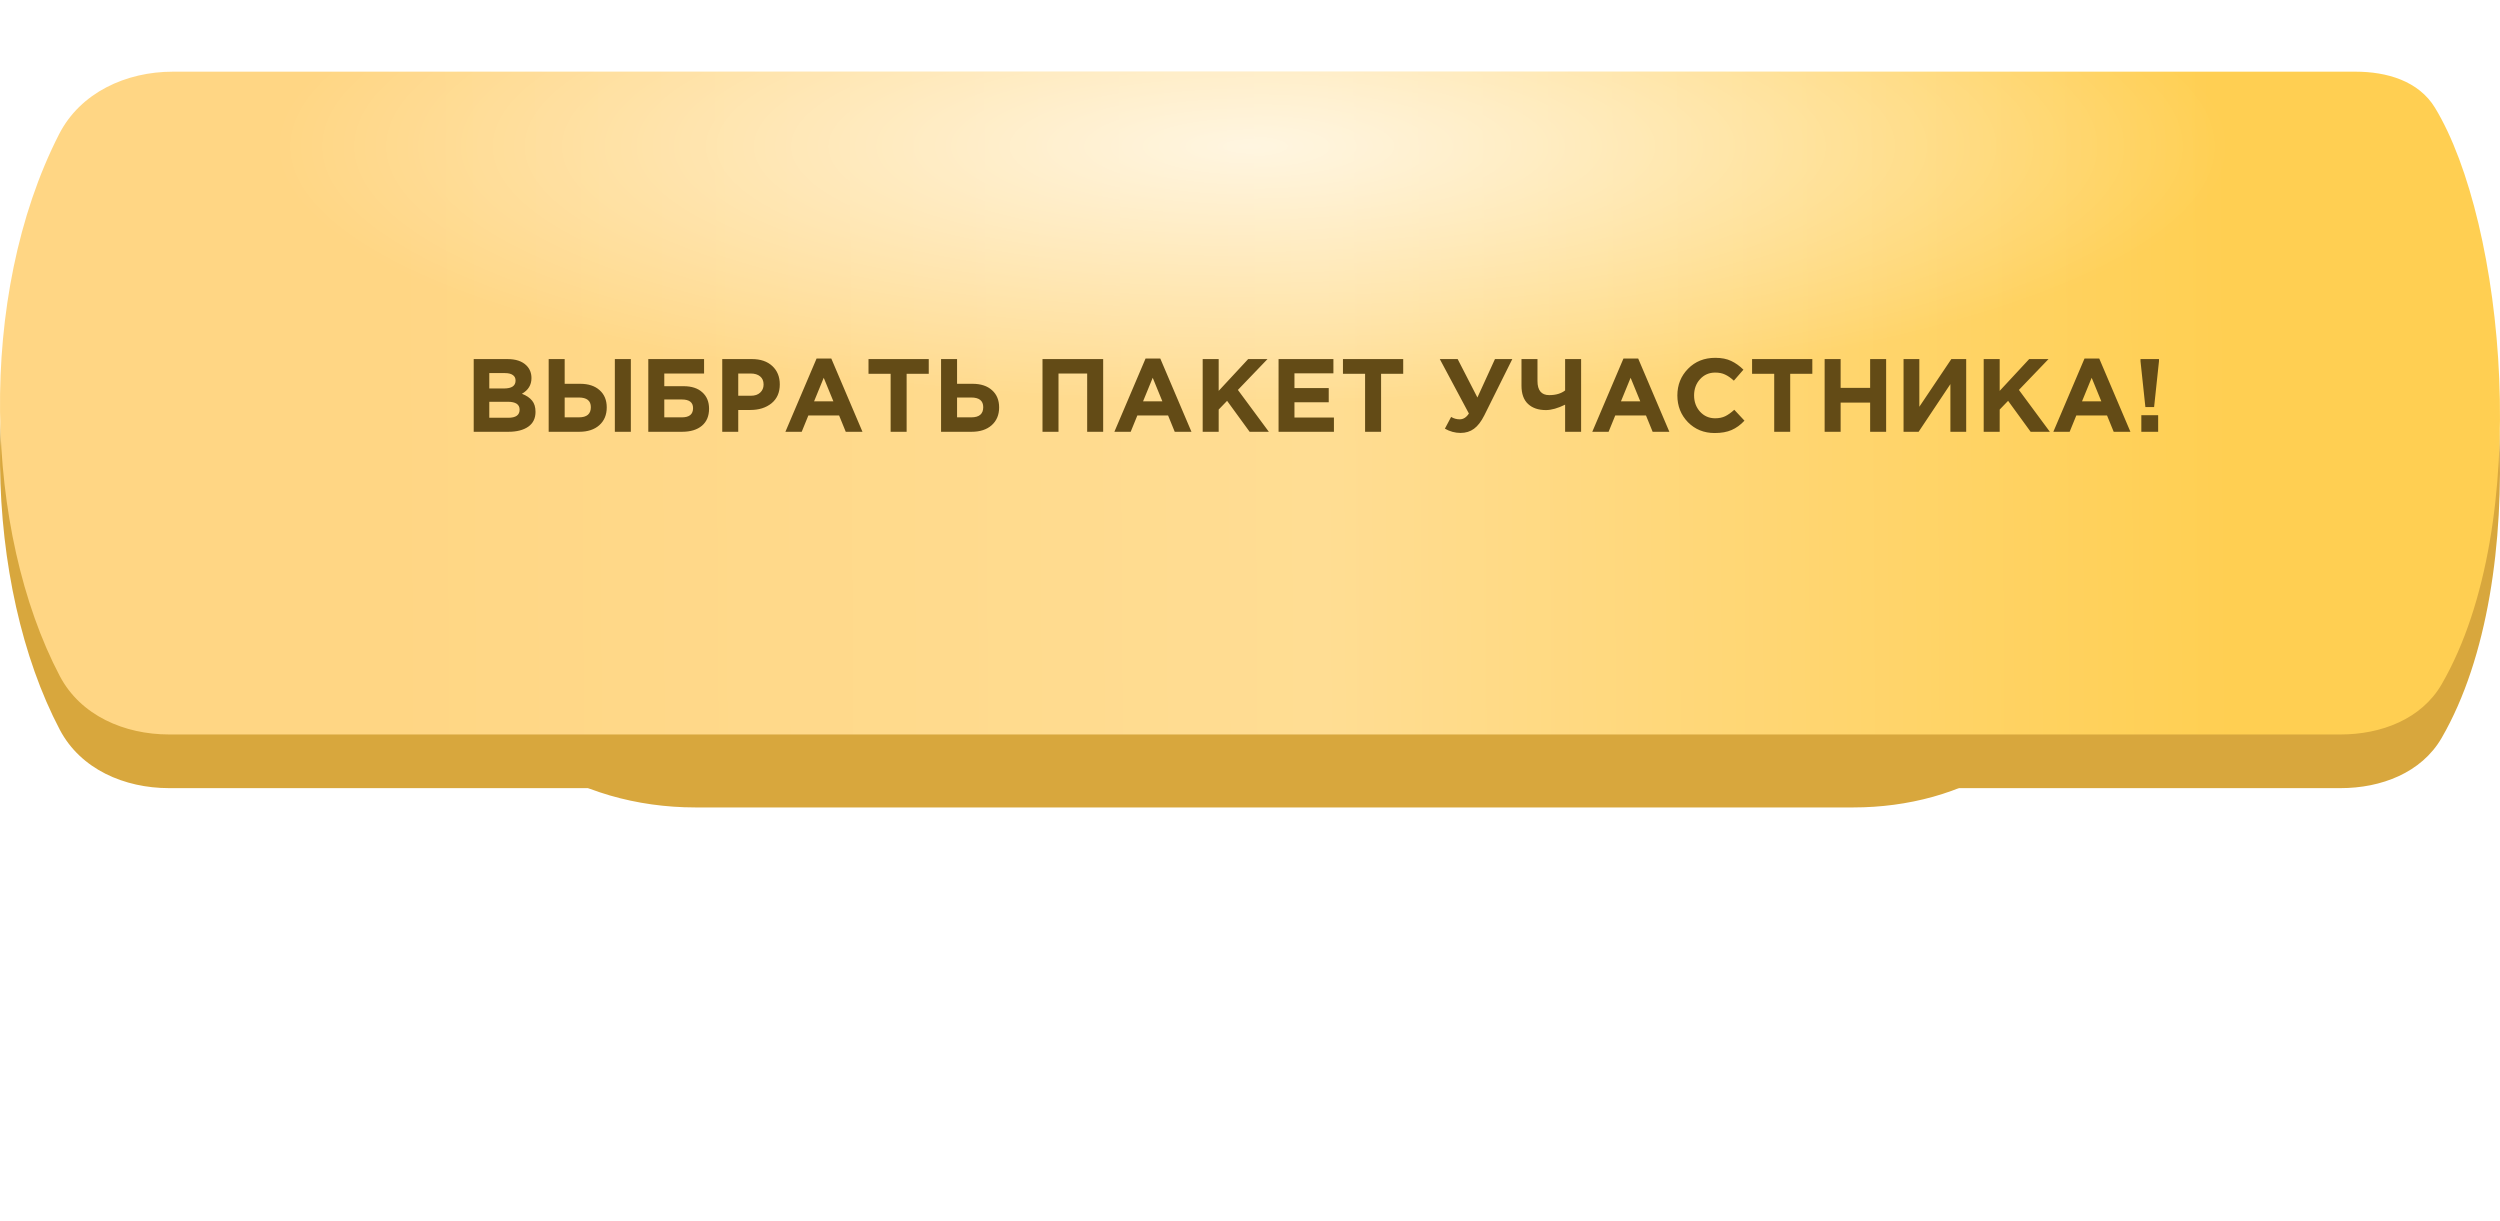
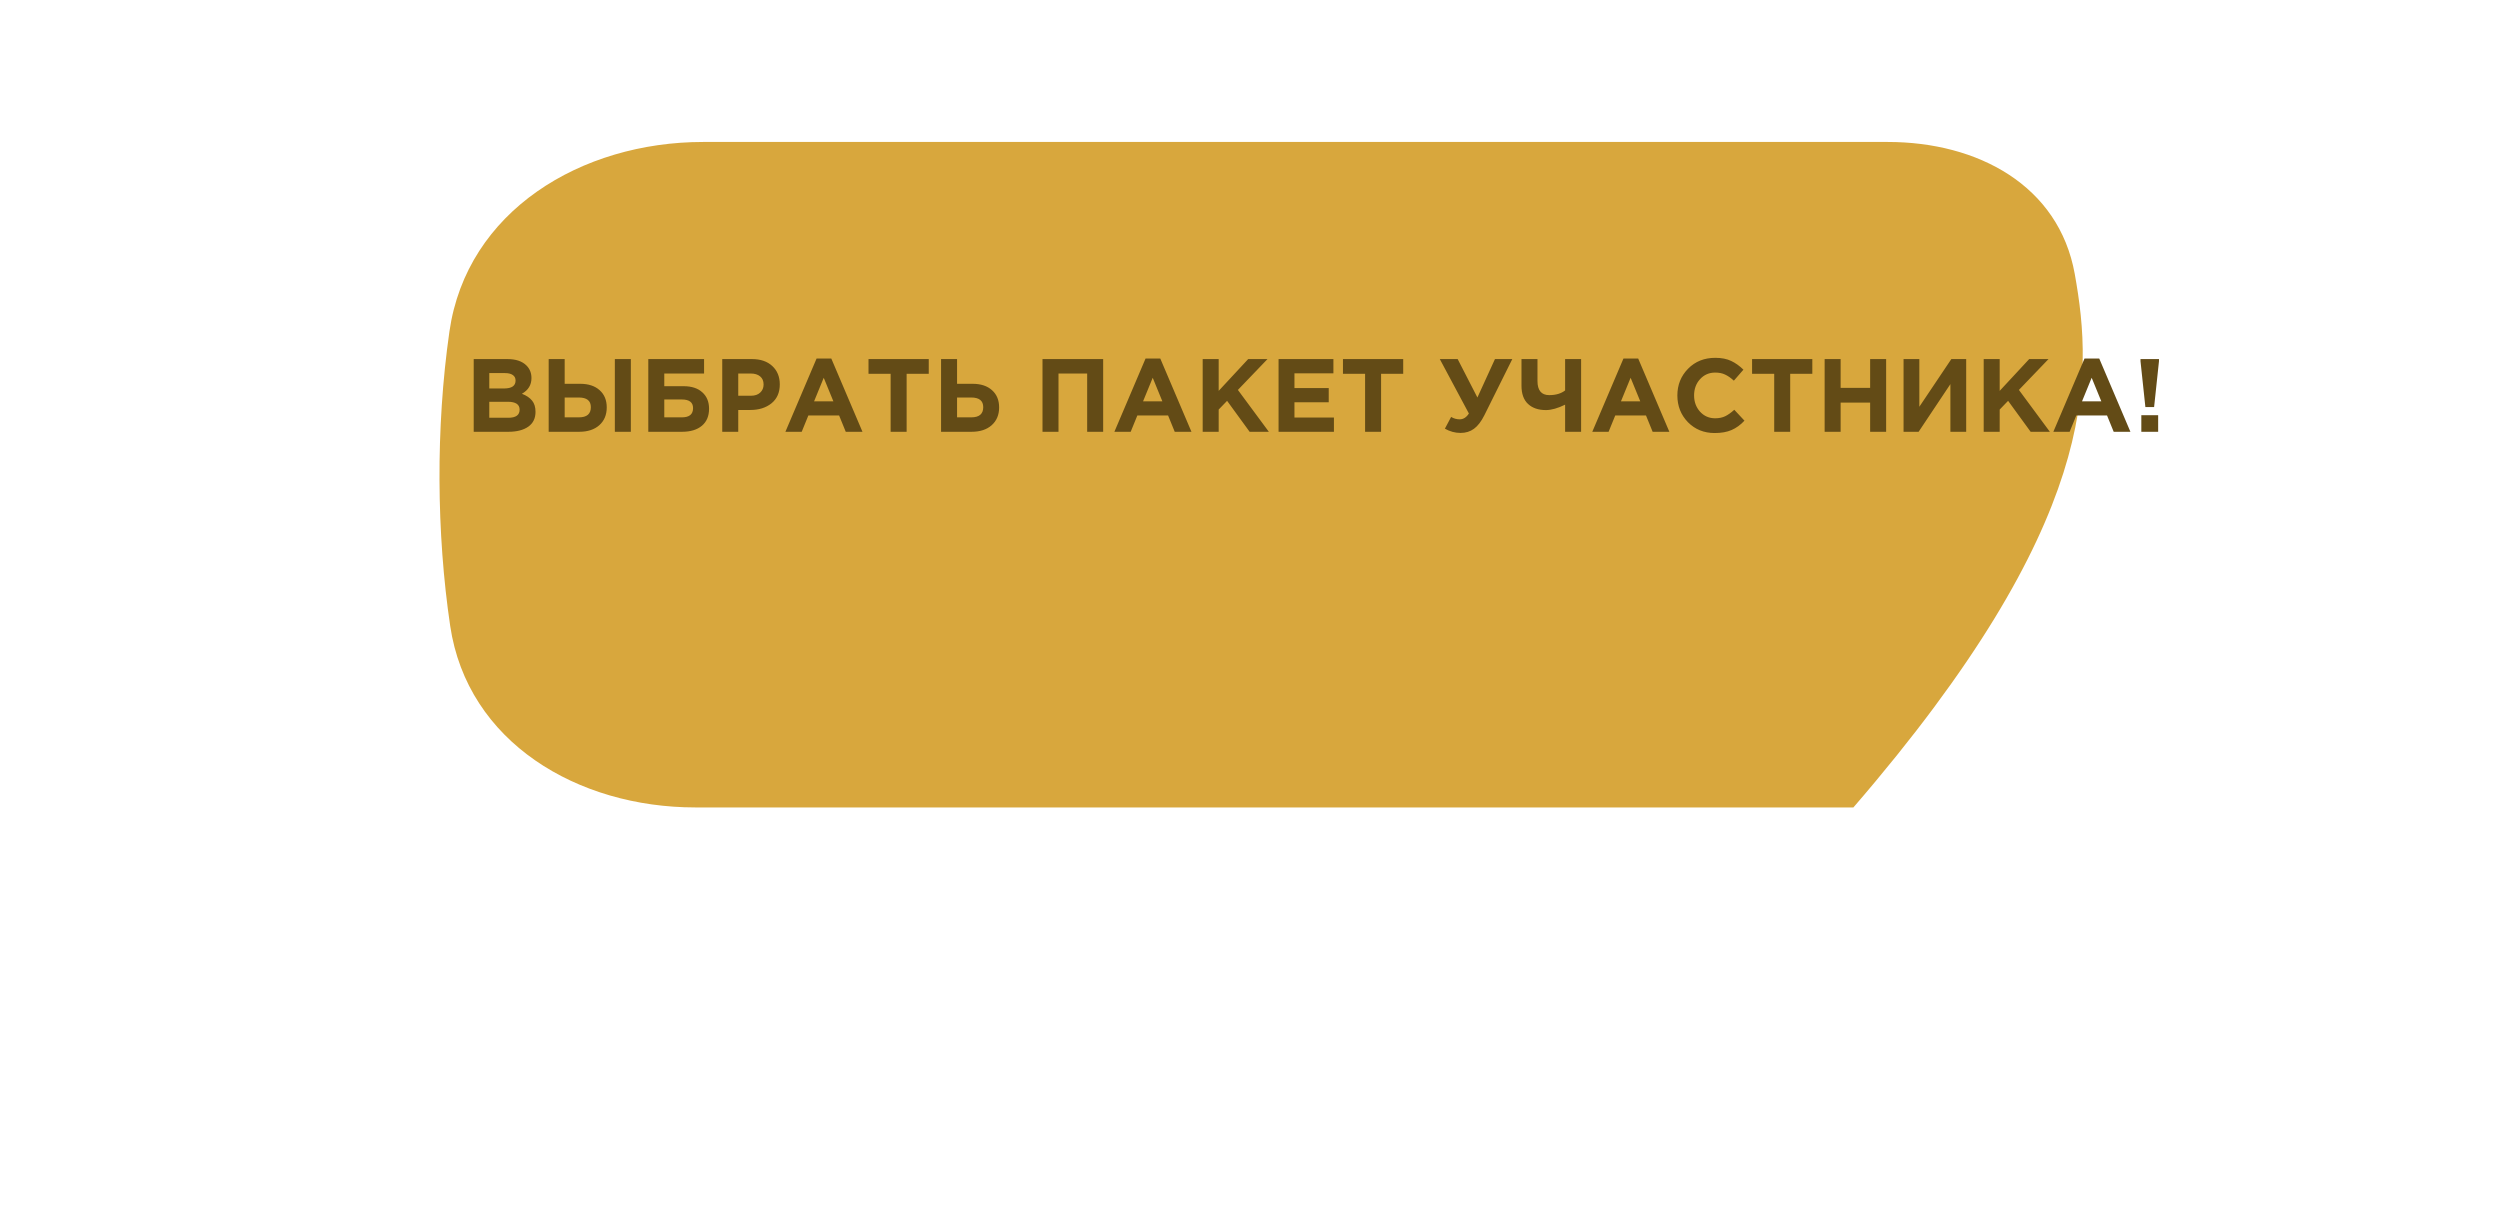
<svg xmlns="http://www.w3.org/2000/svg" width="1444" height="705" viewBox="0 0 1444 705" fill="none">
  <g filter="url(#filter0_d_53_591)">
-     <path d="M1090.35 56H406.122C335.757 56 269.563 95.832 259.589 165.486C251.609 221.214 252.138 282.18 260.024 335.472C269.978 402.738 333.648 440.376 401.646 440.376H1070.52C1133.75 440.376 1193.41 407.224 1202.58 344.657C1212.69 275.713 1209.21 192.492 1198.37 132.195C1189.16 81.037 1142.33 56 1090.35 56Z" fill="#D8A73D" />
+     <path d="M1090.35 56H406.122C335.757 56 269.563 95.832 259.589 165.486C251.609 221.214 252.138 282.18 260.024 335.472C269.978 402.738 333.648 440.376 401.646 440.376H1070.52C1212.69 275.713 1209.21 192.492 1198.37 132.195C1189.16 81.037 1142.33 56 1090.35 56Z" fill="#D8A73D" />
  </g>
  <g filter="url(#filter1_i_53_591)">
-     <path d="M1360.55 68.399H99.87C72.817 68.399 46.425 80.447 34.117 104.538C-13.649 198.035 -9.172 334.334 34.542 417.489C46.54 440.311 71.866 451.226 97.65 451.226H1351.93C1375.27 451.226 1398.62 442.424 1410.3 422.222C1463.97 329.463 1446.61 155.24 1406.44 89.224C1397.02 73.754 1378.66 68.399 1360.55 68.399Z" fill="#D8A73D" />
-   </g>
+     </g>
  <g filter="url(#filter2_i_53_591)">
-     <path d="M1360.55 37.401H99.87C72.817 37.401 46.425 49.449 34.117 73.54C-13.649 167.037 -9.172 303.336 34.542 386.491C46.54 409.313 71.866 420.227 97.65 420.227H1351.93C1375.27 420.227 1398.62 411.426 1410.3 391.224C1463.97 298.465 1446.61 124.242 1406.44 58.226C1397.02 42.756 1378.66 37.401 1360.55 37.401Z" fill="url(#paint0_linear_53_591)" />
-     <path d="M1360.55 37.401H99.87C72.817 37.401 46.425 49.449 34.117 73.54C-13.649 167.037 -9.172 303.336 34.542 386.491C46.54 409.313 71.866 420.227 97.65 420.227H1351.93C1375.27 420.227 1398.62 411.426 1410.3 391.224C1463.97 298.465 1446.61 124.242 1406.44 58.226C1397.02 42.756 1378.66 37.401 1360.55 37.401Z" fill="url(#paint1_radial_53_591)" />
-   </g>
+     </g>
  <path d="M273.614 249.401V207.401H293.114C297.954 207.401 301.614 208.641 304.094 211.121C306.014 213.041 306.974 215.461 306.974 218.381C306.974 222.341 305.134 225.361 301.454 227.441C304.054 228.441 306.014 229.761 307.334 231.401C308.654 233.001 309.314 235.161 309.314 237.881C309.314 241.641 307.914 244.501 305.114 246.461C302.314 248.421 298.474 249.401 293.594 249.401H273.614ZM282.614 224.381H291.134C295.574 224.381 297.794 222.861 297.794 219.821C297.794 218.421 297.274 217.361 296.234 216.641C295.194 215.881 293.694 215.501 291.734 215.501H282.614V224.381ZM282.614 241.301H293.594C297.954 241.301 300.134 239.741 300.134 236.621C300.134 233.581 297.854 232.061 293.294 232.061H282.614V241.301ZM316.915 249.401V207.401H326.155V221.681H335.095C339.895 221.681 343.655 222.921 346.375 225.401C349.095 227.841 350.455 231.141 350.455 235.301C350.455 239.621 349.015 243.061 346.135 245.621C343.295 248.141 339.415 249.401 334.495 249.401H316.915ZM334.315 229.601H326.155V241.061H334.375C338.975 241.061 341.275 239.101 341.275 235.181C341.275 231.461 338.955 229.601 334.315 229.601ZM355.135 249.401V207.401H364.375V249.401H355.135ZM383.694 215.741V223.061H394.794C399.474 223.061 403.094 224.241 405.654 226.601C408.254 228.921 409.554 232.081 409.554 236.081C409.554 240.321 408.174 243.601 405.414 245.921C402.654 248.241 398.814 249.401 393.894 249.401H374.454V207.401H406.674V215.741H383.694ZM393.834 230.741H383.694V241.061H393.894C398.174 241.061 400.314 239.281 400.314 235.721C400.314 232.401 398.154 230.741 393.834 230.741ZM417.169 249.401V207.401H434.329C439.289 207.401 443.209 208.741 446.089 211.421C448.969 214.101 450.409 217.641 450.409 222.041C450.409 226.721 448.809 230.361 445.609 232.961C442.409 235.521 438.349 236.801 433.429 236.801H426.409V249.401H417.169ZM426.409 228.581H433.729C436.009 228.581 437.789 227.981 439.069 226.781C440.389 225.581 441.049 224.021 441.049 222.101C441.049 220.061 440.389 218.501 439.069 217.421C437.749 216.301 435.909 215.741 433.549 215.741H426.409V228.581ZM453.647 249.401L471.647 207.101H480.167L498.167 249.401H488.507L484.667 239.981H466.907L463.067 249.401H453.647ZM470.207 231.821H481.367L475.787 218.201L470.207 231.821ZM514.429 249.401V215.921H501.649V207.401H536.449V215.921H523.669V249.401H514.429ZM543.556 249.401V207.401H552.796V221.681H561.736C566.536 221.681 570.296 222.921 573.016 225.401C575.736 227.841 577.096 231.141 577.096 235.301C577.096 239.621 575.656 243.061 572.776 245.621C569.936 248.141 566.056 249.401 561.136 249.401H543.556ZM560.956 229.601H552.796V241.061H561.016C565.616 241.061 567.916 239.101 567.916 235.181C567.916 231.461 565.596 229.601 560.956 229.601ZM602.149 249.401V207.401H637.189V249.401H627.949V215.741H611.389V249.401H602.149ZM643.667 249.401L661.667 207.101H670.187L688.187 249.401H678.527L674.687 239.981H656.927L653.087 249.401H643.667ZM660.227 231.821H671.387L665.807 218.201L660.227 231.821ZM694.669 249.401V207.401H703.909V225.761L720.949 207.401H732.109L715.009 225.221L732.889 249.401H721.789L708.769 231.521L703.909 236.561V249.401H694.669ZM738.497 249.401V207.401H770.177V215.621H747.677V224.141H767.477V232.361H747.677V241.181H770.477V249.401H738.497ZM788.472 249.401V215.921H775.692V207.401H810.492V215.921H797.712V249.401H788.472ZM853.347 229.601L863.487 207.401H873.507L857.367 239.861C855.567 243.461 853.567 246.061 851.367 247.661C849.207 249.261 846.627 250.061 843.627 250.061C840.467 250.061 837.447 249.241 834.567 247.601L838.167 240.821C839.687 241.741 841.347 242.201 843.147 242.201C845.227 242.201 846.987 241.081 848.427 238.841L831.627 207.401H841.947L853.347 229.601ZM904.009 249.401V233.741C899.769 235.821 896.069 236.861 892.909 236.861C888.549 236.861 885.109 235.681 882.589 233.321C880.069 230.961 878.809 227.441 878.809 222.761V207.401H888.049V220.061C888.049 225.501 890.309 228.221 894.829 228.221C898.629 228.221 901.689 227.321 904.009 225.521V207.401H913.249V249.401H904.009ZM919.702 249.401L937.702 207.101H946.222L964.222 249.401H954.562L950.722 239.981H932.962L929.122 249.401H919.702ZM936.262 231.821H947.422L941.842 218.201L936.262 231.821ZM990.384 250.121C984.224 250.121 979.084 248.041 974.964 243.881C970.884 239.681 968.844 234.521 968.844 228.401C968.844 222.321 970.904 217.181 975.024 212.981C979.144 208.781 984.384 206.681 990.744 206.681C994.384 206.681 997.444 207.281 999.924 208.481C1002.4 209.641 1004.76 211.321 1007 213.521L1001.48 219.881C999.684 218.241 997.984 217.061 996.384 216.341C994.824 215.581 992.924 215.201 990.684 215.201C987.164 215.201 984.244 216.481 981.924 219.041C979.644 221.561 978.504 224.681 978.504 228.401C978.504 232.081 979.644 235.201 981.924 237.761C984.244 240.321 987.164 241.601 990.684 241.601C992.924 241.601 994.864 241.201 996.504 240.401C998.144 239.601 999.884 238.361 1001.72 236.681L1007.6 242.981C1005.32 245.421 1002.84 247.221 1000.16 248.381C997.524 249.541 994.264 250.121 990.384 250.121ZM1024.78 249.401V215.921H1012V207.401H1046.8V215.921H1034.02V249.401H1024.78ZM1053.91 249.401V207.401H1063.15V224.021H1080.19V207.401H1089.43V249.401H1080.19V232.541H1063.15V249.401H1053.91ZM1135.67 207.401V249.401H1126.55V221.861L1108.19 249.401H1099.49V207.401H1108.61V234.941L1127.09 207.401H1135.67ZM1145.78 249.401V207.401H1155.02V225.761L1172.06 207.401H1183.22L1166.12 225.221L1184 249.401H1172.9L1159.88 231.521L1155.02 236.561V249.401H1145.78ZM1186.01 249.401L1204.01 207.101H1212.53L1230.53 249.401H1220.87L1217.03 239.981H1199.27L1195.43 249.401H1186.01ZM1202.57 231.821H1213.73L1208.15 218.201L1202.57 231.821ZM1239.17 235.121L1236.35 208.601V207.401H1247.03V208.601L1244.21 235.121H1239.17ZM1236.83 249.401V239.801H1246.55V249.401H1236.83Z" fill="#634B16" />
  <defs>
    <filter id="filter0_d_53_591" x="93.852" y="0" width="1274.74" height="704.376" filterUnits="userSpaceOnUse" color-interpolation-filters="sRGB">
      <feFlood flood-opacity="0" result="BackgroundImageFix" />
      <feColorMatrix in="SourceAlpha" type="matrix" values="0 0 0 0 0 0 0 0 0 0 0 0 0 0 0 0 0 0 127 0" result="hardAlpha" />
      <feOffset dy="26" />
      <feGaussianBlur stdDeviation="20" />
      <feComposite in2="hardAlpha" operator="out" />
      <feColorMatrix type="matrix" values="0 0 0 0 0 0 0 0 0 0 0 0 0 0 0 0 0 0 0.65 0" />
      <feBlend mode="normal" in2="BackgroundImageFix" result="effect1_dropShadow_53_591" />
      <feBlend mode="normal" in="SourceGraphic" in2="effect1_dropShadow_53_591" result="shape" />
    </filter>
    <filter id="filter1_i_53_591" x="0" y="68.399" width="1444" height="398.826" filterUnits="userSpaceOnUse" color-interpolation-filters="sRGB">
      <feFlood flood-opacity="0" result="BackgroundImageFix" />
      <feBlend mode="normal" in="SourceGraphic" in2="BackgroundImageFix" result="shape" />
      <feColorMatrix in="SourceAlpha" type="matrix" values="0 0 0 0 0 0 0 0 0 0 0 0 0 0 0 0 0 0 127 0" result="hardAlpha" />
      <feOffset dy="4" />
      <feGaussianBlur stdDeviation="14" />
      <feComposite in2="hardAlpha" operator="arithmetic" k2="-1" k3="1" />
      <feColorMatrix type="matrix" values="0 0 0 0 1 0 0 0 0 1 0 0 0 0 1 0 0 0 0.53 0" />
      <feBlend mode="normal" in2="shape" result="effect1_innerShadow_53_591" />
    </filter>
    <filter id="filter2_i_53_591" x="0" y="37.401" width="1444" height="398.826" filterUnits="userSpaceOnUse" color-interpolation-filters="sRGB">
      <feFlood flood-opacity="0" result="BackgroundImageFix" />
      <feBlend mode="normal" in="SourceGraphic" in2="BackgroundImageFix" result="shape" />
      <feColorMatrix in="SourceAlpha" type="matrix" values="0 0 0 0 0 0 0 0 0 0 0 0 0 0 0 0 0 0 127 0" result="hardAlpha" />
      <feOffset dy="4" />
      <feGaussianBlur stdDeviation="14" />
      <feComposite in2="hardAlpha" operator="arithmetic" k2="-1" k3="1" />
      <feColorMatrix type="matrix" values="0 0 0 0 1 0 0 0 0 1 0 0 0 0 1 0 0 0 0.53 0" />
      <feBlend mode="normal" in2="shape" result="effect1_innerShadow_53_591" />
    </filter>
    <linearGradient id="paint0_linear_53_591" x1="219.752" y1="272.987" x2="1287.64" y2="266.787" gradientUnits="userSpaceOnUse">
      <stop stop-color="#FFD684" />
      <stop offset="0.51" stop-color="#FFDD93" />
      <stop offset="1" stop-color="#FFCF52" />
    </linearGradient>
    <radialGradient id="paint1_radial_53_591" cx="0" cy="0" r="1" gradientUnits="userSpaceOnUse" gradientTransform="translate(721.921 80.798) rotate(90) scale(148.791 561.231)">
      <stop stop-color="white" stop-opacity="0.72" />
      <stop offset="1" stop-color="white" stop-opacity="0" />
    </radialGradient>
  </defs>
</svg>